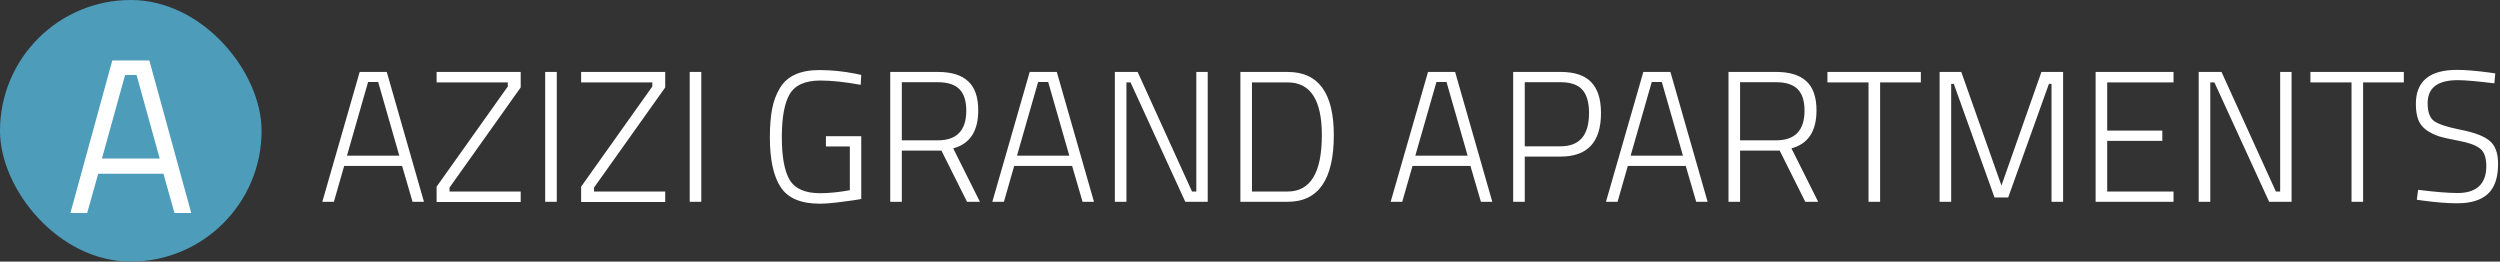
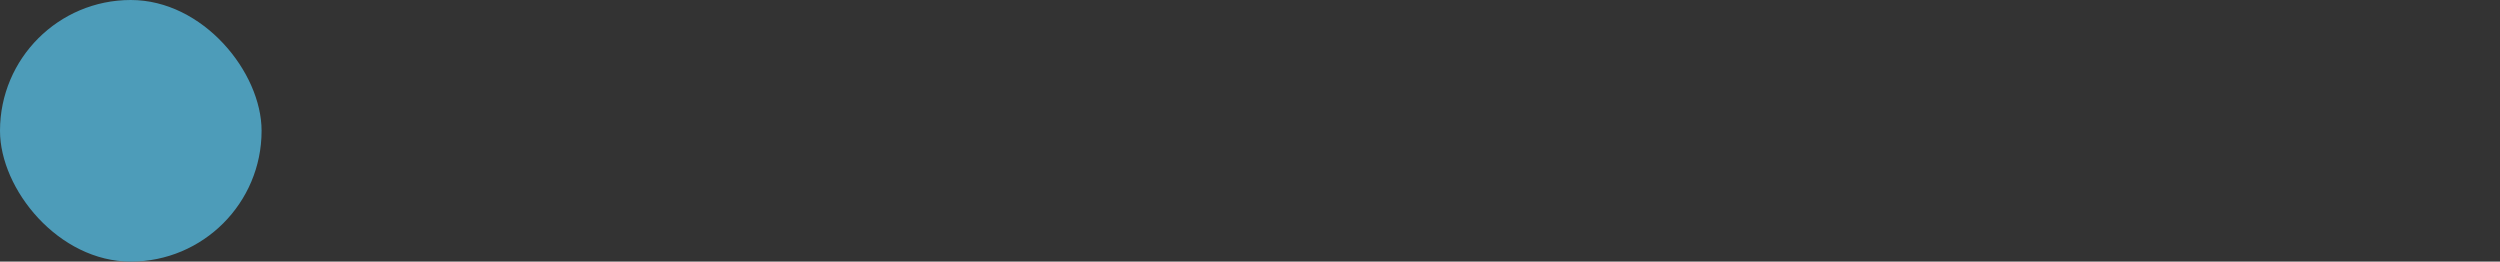
<svg xmlns="http://www.w3.org/2000/svg" width="669" height="70" viewBox="0 0 669 70" fill="none">
  <rect x="0" y="0" width="669" height="70" fill="#333333" stroke="none" />
  <rect width="70" height="70" rx="35" fill="#4D9CB9" />
-   <path d="M18.843 57L30.053 16.172H39.965L51.175 57H46.691L43.741 46.498H26.277L23.327 57H18.843ZM33.475 20.066L27.28 42.427H42.738L36.543 20.066H33.475Z" fill="white" />
-   <path d="M86.25 54L96.25 19.25H103.5L113.45 54H110.4L107.6 44.4H92.1L89.35 54H86.25ZM98.5 21.95L92.85 41.65H106.85L101.2 21.95H98.5ZM116.838 22.05V19.25H139.338V23.4L120.288 50.2V51.25H139.338V54.05H116.838V49.95L135.888 23.15V22.05H116.838ZM145.893 54V19.25H148.993V54H145.893ZM155.509 22.05V19.25H178.009V23.4L158.959 50.2V51.25H178.009V54.05H155.509V49.95L174.559 23.15V22.05H155.509ZM184.565 54V19.25H187.665V54H184.565ZM221.018 39.2V36.45H230.468V53.25C229.501 53.45 227.801 53.7 225.368 54C222.934 54.333 220.918 54.5 219.318 54.5C214.318 54.5 210.851 53.033 208.918 50.1C206.984 47.167 206.018 42.717 206.018 36.75C206.018 33.783 206.218 31.25 206.618 29.15C207.018 27.05 207.718 25.183 208.718 23.55C210.618 20.35 214.134 18.75 219.268 18.75C222.401 18.75 225.584 19.067 228.818 19.7L230.468 20.05L230.318 22.7C226.151 21.933 222.551 21.55 219.518 21.55C215.484 21.55 212.751 22.767 211.318 25.2C209.918 27.6 209.218 31.433 209.218 36.7C209.218 41.967 209.918 45.783 211.318 48.15C212.751 50.517 215.468 51.7 219.468 51.7C221.834 51.7 224.484 51.433 227.418 50.9V39.2H221.018ZM241.327 40.3V54H238.227V19.25H250.977C254.61 19.25 257.31 20.083 259.077 21.75C260.877 23.383 261.777 25.983 261.777 29.55C261.777 35.117 259.544 38.5 255.077 39.7L262.227 54H258.777L251.927 40.3H241.327ZM258.577 29.6C258.577 27 257.96 25.083 256.727 23.85C255.494 22.617 253.577 22 250.977 22H241.327V37.55H250.977C256.044 37.55 258.577 34.9 258.577 29.6ZM265.547 54L275.547 19.25H282.797L292.747 54H289.697L286.897 44.4H271.397L268.647 54H265.547ZM277.797 21.95L272.147 41.65H286.147L280.497 21.95H277.797ZM298.334 54V19.25H304.434L318.984 51.25H320.134V19.25H323.184V54H317.184L302.534 22.05H301.434V54H298.334ZM344.578 54H331.928V19.25H344.578C352.811 19.25 356.928 24.883 356.928 36.15C356.928 48.05 352.811 54 344.578 54ZM353.728 36.15C353.728 26.75 350.678 22.05 344.578 22.05H335.028V51.25H344.578C350.678 51.25 353.728 46.217 353.728 36.15ZM372.139 54L382.139 19.25H389.389L399.339 54H396.289L393.489 44.4H377.989L375.239 54H372.139ZM384.389 21.95L378.739 41.65H392.739L387.089 21.95H384.389ZM417.626 41.9H408.026V54H404.926V19.25H417.626C421.326 19.25 424.043 20.15 425.776 21.95C427.543 23.75 428.426 26.517 428.426 30.25C428.426 38.017 424.826 41.9 417.626 41.9ZM408.026 39.15H417.626C422.693 39.15 425.226 36.183 425.226 30.25C425.226 27.417 424.626 25.333 423.426 24C422.226 22.667 420.293 22 417.626 22H408.026V39.15ZM429.756 54L439.756 19.25H447.006L456.956 54H453.906L451.106 44.4H435.606L432.856 54H429.756ZM442.006 21.95L436.356 41.65H450.356L444.706 21.95H442.006ZM465.643 40.3V54H462.543V19.25H475.293C478.927 19.25 481.627 20.083 483.393 21.75C485.193 23.383 486.093 25.983 486.093 29.55C486.093 35.117 483.86 38.5 479.393 39.7L486.543 54H483.093L476.243 40.3H465.643ZM482.893 29.6C482.893 27 482.277 25.083 481.043 23.85C479.81 22.617 477.893 22 475.293 22H465.643V37.55H475.293C480.36 37.55 482.893 34.9 482.893 29.6ZM489.019 22.05V19.25H514.019V22.05H503.119V54H500.019V22.05H489.019ZM519.038 54V19.25H524.838L535.588 49.65L546.288 19.25H552.088V54H548.988V22.45H548.288L537.388 52.85H533.738L522.838 22.45H522.138V54H519.038ZM560.786 54V19.25H581.636V22.05H563.886V34.95H578.636V37.7H563.886V51.25H581.636V54H560.786ZM588.373 54V19.25H594.473L609.023 51.25H610.173V19.25H613.223V54H607.223L592.573 22.05H591.473V54H588.373ZM618.267 22.05V19.25H643.267V22.05H632.367V54H629.267V22.05H618.267ZM657.686 21.45C652.319 21.45 649.636 23.5 649.636 27.6C649.636 30 650.236 31.617 651.436 32.45C652.669 33.283 655.052 34.05 658.586 34.75C662.152 35.45 664.686 36.417 666.186 37.65C667.719 38.883 668.486 40.95 668.486 43.85C668.486 47.583 667.552 50.283 665.686 51.95C663.852 53.583 661.152 54.4 657.586 54.4C654.986 54.4 651.969 54.167 648.536 53.7L646.736 53.45L647.086 50.8C651.652 51.367 655.186 51.65 657.686 51.65C660.186 51.65 662.086 51.05 663.386 49.85C664.686 48.617 665.336 46.833 665.336 44.5C665.336 42.133 664.752 40.533 663.586 39.7C662.452 38.833 660.619 38.167 658.086 37.7C655.586 37.233 653.752 36.817 652.586 36.45C651.419 36.05 650.319 35.5 649.286 34.8C648.286 34.067 647.569 33.15 647.136 32.05C646.702 30.917 646.486 29.5 646.486 27.8C646.486 21.733 650.152 18.7 657.486 18.7C659.686 18.7 662.552 18.933 666.086 19.4L667.736 19.65L667.486 22.3C662.886 21.733 659.619 21.45 657.686 21.45Z" fill="white" />
</svg>